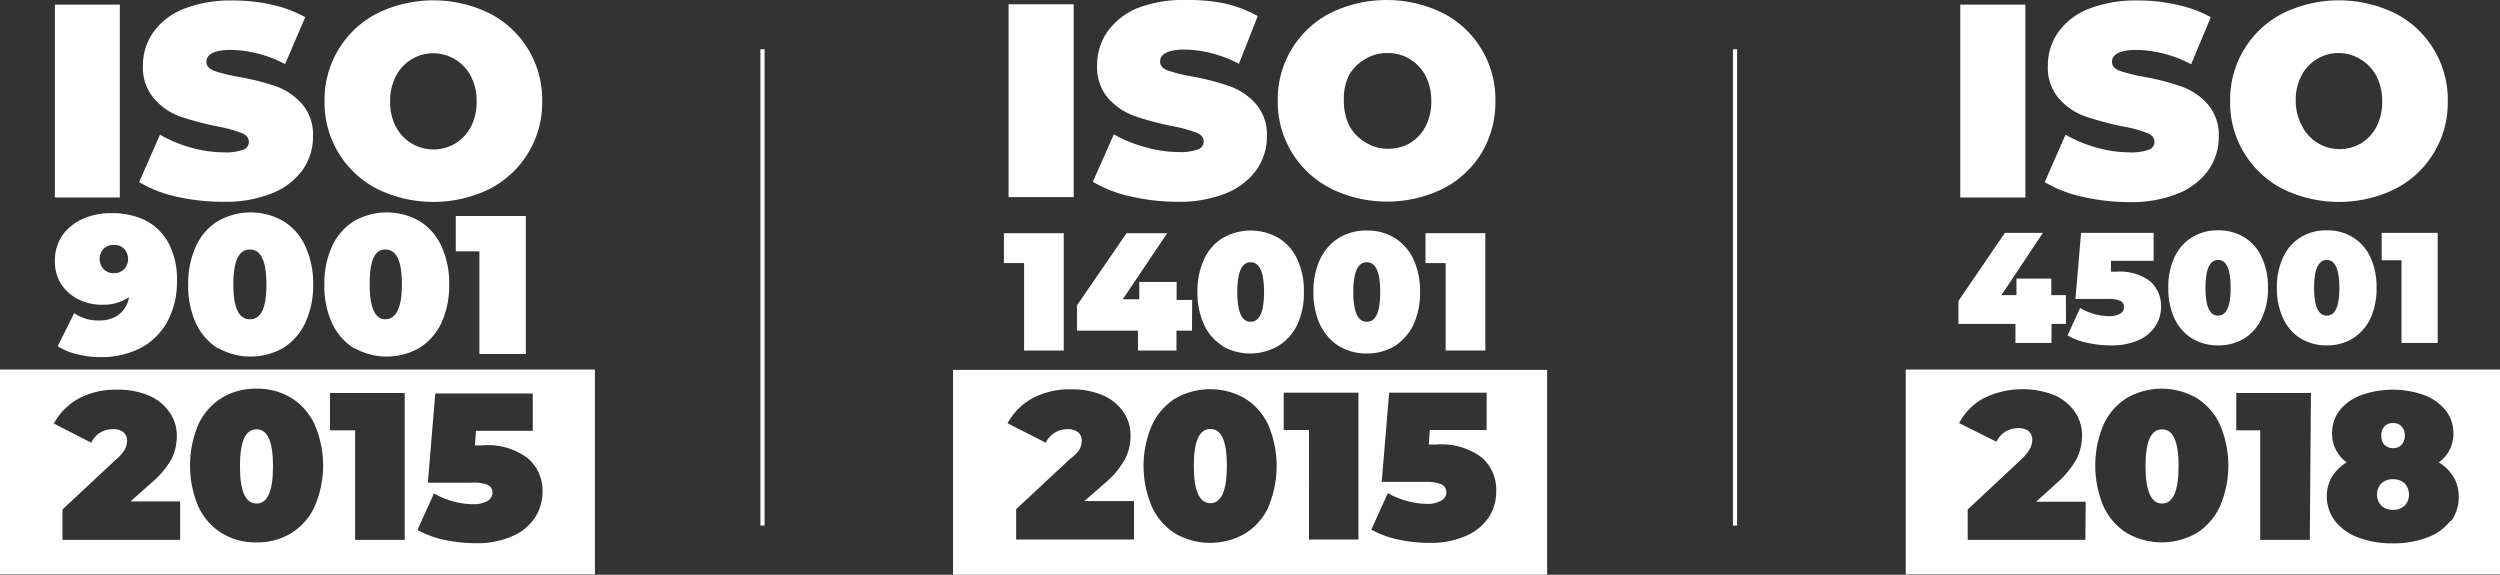
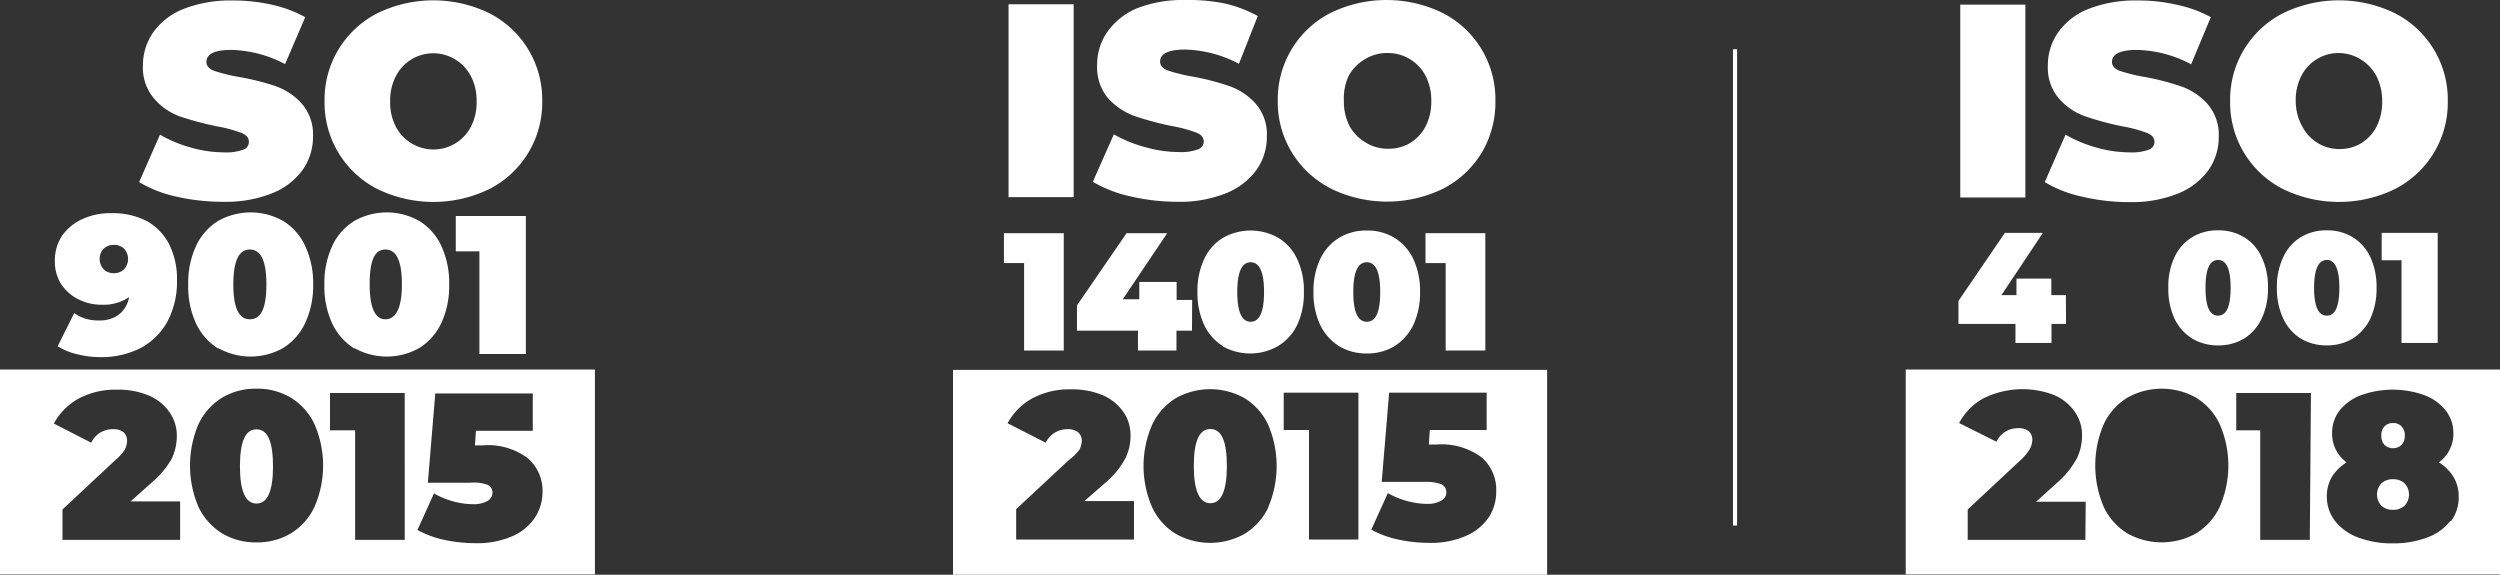
<svg xmlns="http://www.w3.org/2000/svg" id="Layer_1" data-name="Layer 1" viewBox="0 0 151.28 34.78">
  <rect x="0" y="0" width="151.28" height="34.78" fill="#333333" stroke="none" />
  <defs>
    <style>.cls-1{fill:#fff;}.cls-2{fill:none;stroke:#fff;stroke-miterlimit:10;stroke-width:0.25px;}</style>
  </defs>
-   <path class="cls-1" d="M4,2.07H7.93V13.74H4Z" transform="translate(-0.68 -1.79)" />
  <path class="cls-1" d="M11.36,13.69a7.56,7.56,0,0,1-2.26-.88l1.26-2.87a8.07,8.07,0,0,0,1.87.78,7.48,7.48,0,0,0,2,.29,3,3,0,0,0,1.16-.16.49.49,0,0,0,.35-.47c0-.25-.15-.43-.46-.55a8.32,8.32,0,0,0-1.5-.4,19.12,19.12,0,0,1-2.26-.61A3.77,3.77,0,0,1,10,7.75a2.86,2.86,0,0,1-.67-2,3.48,3.48,0,0,1,.62-2,4.09,4.09,0,0,1,1.84-1.42,7.77,7.77,0,0,1,3-.51,10.41,10.41,0,0,1,2.36.26,7.45,7.45,0,0,1,2,.75L17.93,5.67a7.28,7.28,0,0,0-3.25-.86c-1,0-1.51.24-1.51.73,0,.23.15.41.45.53a10,10,0,0,0,1.48.37A15.13,15.13,0,0,1,17.35,7a3.84,3.84,0,0,1,1.59,1.06,2.83,2.83,0,0,1,.68,2,3.45,3.45,0,0,1-.62,2,4.16,4.16,0,0,1-1.84,1.42,7.57,7.57,0,0,1-3,.52A12.57,12.57,0,0,1,11.36,13.69Z" transform="translate(-0.68 -1.79)" />
  <path class="cls-1" d="M23.52,13.23a5.86,5.86,0,0,1-3.2-5.32,5.86,5.86,0,0,1,3.2-5.32,7.74,7.74,0,0,1,6.77,0,5.86,5.86,0,0,1,3.2,5.32,5.86,5.86,0,0,1-3.2,5.32,7.74,7.74,0,0,1-6.77,0Zm4.71-2.76a2.58,2.58,0,0,0,.94-1,3.15,3.15,0,0,0,.35-1.54,3.15,3.15,0,0,0-.35-1.54,2.58,2.58,0,0,0-.94-1,2.54,2.54,0,0,0-3.59,1,3.15,3.15,0,0,0-.35,1.54,3.15,3.15,0,0,0,.35,1.54,2.57,2.57,0,0,0,3.59,1Z" transform="translate(-0.68 -1.79)" />
  <path class="cls-1" d="M9.49,15.13a3.35,3.35,0,0,1,1.4,1.39,4.68,4.68,0,0,1,.5,2.25,5.13,5.13,0,0,1-.58,2.48,4,4,0,0,1-1.62,1.6,5.24,5.24,0,0,1-2.43.55,5.55,5.55,0,0,1-1.43-.18,3.71,3.71,0,0,1-1.16-.48l1-2a2.5,2.5,0,0,0,1.51.44,1.9,1.9,0,0,0,1.2-.36,1.69,1.69,0,0,0,.61-1.05,2.77,2.77,0,0,1-1.65.46,3.09,3.09,0,0,1-1.42-.33A2.73,2.73,0,0,1,4.39,19,2.57,2.57,0,0,1,4,17.59a2.7,2.7,0,0,1,.44-1.54,3,3,0,0,1,1.22-1,4,4,0,0,1,1.72-.36A4.56,4.56,0,0,1,9.49,15.13Zm-1.3,2.95a.92.92,0,0,0,0-1.24.86.86,0,0,0-.62-.23.88.88,0,0,0-.62.23.92.92,0,0,0,0,1.24.84.84,0,0,0,.62.24A.83.83,0,0,0,8.19,18.08Z" transform="translate(-0.68 -1.79)" />
  <path class="cls-1" d="M13.88,22.88a3.61,3.61,0,0,1-1.33-1.5A5.33,5.33,0,0,1,12.07,19a5.31,5.31,0,0,1,.48-2.34,3.49,3.49,0,0,1,1.33-1.5,4,4,0,0,1,3.93,0,3.43,3.43,0,0,1,1.33,1.5A5.31,5.31,0,0,1,19.63,19a5.33,5.33,0,0,1-.49,2.35,3.54,3.54,0,0,1-1.33,1.5,4,4,0,0,1-3.93,0ZM16.8,19c0-1.4-.32-2.11-1-2.11s-1,.71-1,2.11.32,2.11,1,2.11S16.8,20.44,16.8,19Z" transform="translate(-0.68 -1.79)" />
  <path class="cls-1" d="M22.12,22.88a3.61,3.61,0,0,1-1.33-1.5A5.33,5.33,0,0,1,20.31,19a5.31,5.31,0,0,1,.48-2.34,3.49,3.49,0,0,1,1.33-1.5,4,4,0,0,1,3.93,0,3.49,3.49,0,0,1,1.33,1.5A5.31,5.31,0,0,1,27.86,19a5.33,5.33,0,0,1-.48,2.35,3.61,3.61,0,0,1-1.33,1.5,4,4,0,0,1-3.93,0ZM25,19c0-1.4-.32-2.11-1-2.11s-.95.71-.95,2.11.32,2.11.95,2.11S25,20.44,25,19Z" transform="translate(-0.68 -1.79)" />
  <path class="cls-1" d="M32.5,14.86v8.35H29.69V17H28.26V14.86Z" transform="translate(-0.68 -1.79)" />
  <path class="cls-1" d="M16.2,27.77c-.68,0-1,.75-1,2.24s.33,2.25,1,2.25,1-.75,1-2.25S16.88,27.77,16.2,27.77Z" transform="translate(-0.68 -1.79)" />
  <path class="cls-1" d="M.68,24.15v12.4h36V24.15Zm10.9,10.31H4.46V32.62l3.21-3A2.65,2.65,0,0,0,8.23,29a1.24,1.24,0,0,0,.14-.54.68.68,0,0,0-.22-.52,1,1,0,0,0-.65-.18,1.48,1.48,0,0,0-.76.21,1.45,1.45,0,0,0-.54.61L3.94,27.42a3.75,3.75,0,0,1,1.48-1.5,4.71,4.71,0,0,1,2.36-.55,4.73,4.73,0,0,1,1.87.34,2.87,2.87,0,0,1,1.27,1,2.46,2.46,0,0,1,.46,1.46,3.24,3.24,0,0,1-.31,1.38A5.36,5.36,0,0,1,9.85,31L8.58,32.13h3Zm8.13-2a3.7,3.7,0,0,1-1.42,1.6,3.93,3.93,0,0,1-2.09.55,3.93,3.93,0,0,1-2.09-.55,3.76,3.76,0,0,1-1.42-1.6,6.36,6.36,0,0,1,0-5,3.76,3.76,0,0,1,1.42-1.6,3.93,3.93,0,0,1,2.09-.55,3.93,3.93,0,0,1,2.09.55,3.7,3.7,0,0,1,1.42,1.6,6.25,6.25,0,0,1,0,5Zm5.46,2h-3V27.83H20.65V25.57h4.52Zm7.9-1.38a3.08,3.08,0,0,1-1.35,1.14,5.29,5.29,0,0,1-2.28.44,9.14,9.14,0,0,1-1.87-.2,6,6,0,0,1-1.63-.6l1-2.21a5,5,0,0,0,1.17.48,4.63,4.63,0,0,0,1.2.17,1.69,1.69,0,0,0,.84-.18.58.58,0,0,0,.33-.52.5.5,0,0,0-.29-.47A2.4,2.4,0,0,0,29.15,31H26.57l.45-5.4h5.9v2.26H29.48l-.06.88h.46a4,4,0,0,1,2.74.78,2.6,2.6,0,0,1,.89,2.05A2.87,2.87,0,0,1,33.07,33.08Z" transform="translate(-0.68 -1.79)" />
  <path class="cls-1" d="M119.3,2.07h3.94V13.74H119.3Z" transform="translate(-0.68 -1.79)" />
  <path class="cls-1" d="M126.67,13.69a7.56,7.56,0,0,1-2.26-.88l1.26-2.87a8.07,8.07,0,0,0,1.87.78,7.48,7.48,0,0,0,2,.29,3,3,0,0,0,1.16-.16.49.49,0,0,0,.35-.47c0-.25-.15-.43-.46-.55a8.24,8.24,0,0,0-1.51-.4,18.39,18.39,0,0,1-2.25-.61,3.77,3.77,0,0,1-1.56-1.07,2.86,2.86,0,0,1-.67-2,3.48,3.48,0,0,1,.62-2,4.09,4.09,0,0,1,1.84-1.42,7.77,7.77,0,0,1,3-.51,10.26,10.26,0,0,1,2.35.26,7.4,7.4,0,0,1,2.05.75l-1.19,2.85A7.31,7.31,0,0,0,130,4.81c-1,0-1.52.24-1.52.73,0,.23.15.41.45.53a10.18,10.18,0,0,0,1.49.37,15.13,15.13,0,0,1,2.25.58,3.84,3.84,0,0,1,1.59,1.06,2.83,2.83,0,0,1,.68,2,3.45,3.45,0,0,1-.62,2,4.21,4.21,0,0,1-1.84,1.42,7.57,7.57,0,0,1-3,.52A12.5,12.5,0,0,1,126.67,13.69Z" transform="translate(-0.68 -1.79)" />
  <path class="cls-1" d="M138.83,13.23a5.86,5.86,0,0,1-3.2-5.32,5.86,5.86,0,0,1,3.2-5.32,7.74,7.74,0,0,1,6.77,0,5.86,5.86,0,0,1,3.2,5.32,5.86,5.86,0,0,1-3.2,5.32,7.74,7.74,0,0,1-6.77,0Zm4.71-2.76a2.58,2.58,0,0,0,.94-1,3.27,3.27,0,0,0,.35-1.54,3.27,3.27,0,0,0-.35-1.54,2.58,2.58,0,0,0-.94-1A2.53,2.53,0,0,0,142.21,5a2.47,2.47,0,0,0-1.32.36,2.51,2.51,0,0,0-.94,1,3.15,3.15,0,0,0-.35,1.54A3.15,3.15,0,0,0,140,9.45a2.51,2.51,0,0,0,.94,1,2.47,2.47,0,0,0,1.32.36A2.53,2.53,0,0,0,143.54,10.47Z" transform="translate(-0.68 -1.79)" />
  <path class="cls-1" d="M125.7,21.39h-.88v1.15h-2.18V21.39h-3.45V20L122,15.88h2.3l-2.51,3.77h.91v-1h2.11v1h.88Z" transform="translate(-0.68 -1.79)" />
-   <path class="cls-1" d="M130.79,18.81a2,2,0,0,1,.66,1.54,2.11,2.11,0,0,1-.33,1.15,2.34,2.34,0,0,1-1,.86,4,4,0,0,1-1.71.33,6.66,6.66,0,0,1-1.4-.15,4.18,4.18,0,0,1-1.22-.45l.76-1.66a4,4,0,0,0,.88.37,3.6,3.6,0,0,0,.9.12,1.28,1.28,0,0,0,.63-.14.42.42,0,0,0,.24-.38A.39.39,0,0,0,129,20a1.82,1.82,0,0,0-.79-.12h-1.94l.34-4H131v1.69h-2.58l0,.66h.34A3.05,3.05,0,0,1,130.79,18.81Z" transform="translate(-0.68 -1.79)" />
  <path class="cls-1" d="M133.34,22.28a2.85,2.85,0,0,1-1.07-1.2,4.19,4.19,0,0,1-.38-1.87,4.13,4.13,0,0,1,.38-1.87,2.73,2.73,0,0,1,1.07-1.2,2.89,2.89,0,0,1,1.56-.41,2.94,2.94,0,0,1,1.57.41,2.71,2.71,0,0,1,1.06,1.2,4.13,4.13,0,0,1,.39,1.87,4.19,4.19,0,0,1-.39,1.87,2.82,2.82,0,0,1-1.06,1.2,3,3,0,0,1-1.57.41A3,3,0,0,1,133.34,22.28Zm2.32-3.07c0-1.13-.25-1.69-.76-1.69s-.76.56-.76,1.69.25,1.68.76,1.68S135.66,20.33,135.66,19.21Z" transform="translate(-0.68 -1.79)" />
  <path class="cls-1" d="M139.91,22.28a2.82,2.82,0,0,1-1.06-1.2,4.19,4.19,0,0,1-.39-1.87,4.13,4.13,0,0,1,.39-1.87,2.71,2.71,0,0,1,1.06-1.2,2.92,2.92,0,0,1,1.57-.41,2.89,2.89,0,0,1,1.56.41,2.79,2.79,0,0,1,1.07,1.2,4.27,4.27,0,0,1,.38,1.87,4.33,4.33,0,0,1-.38,1.87,2.91,2.91,0,0,1-1.07,1.2,3,3,0,0,1-1.56.41A3,3,0,0,1,139.91,22.28Zm2.33-3.07c0-1.13-.26-1.69-.76-1.69s-.77.56-.77,1.69.26,1.68.77,1.68S142.24,20.33,142.24,19.21Z" transform="translate(-0.68 -1.79)" />
  <path class="cls-1" d="M148.19,15.88v6.66H146v-5H144.8V15.88Z" transform="translate(-0.68 -1.79)" />
  <path class="cls-1" d="M145.49,30.79a1,1,0,0,0-.71.25,1,1,0,0,0,0,1.35,1,1,0,0,0,.71.25,1,1,0,0,0,.7-.25,1,1,0,0,0,0-1.35A1,1,0,0,0,145.49,30.79Z" transform="translate(-0.68 -1.79)" />
-   <path class="cls-1" d="M131.51,27.77c-.68,0-1,.75-1,2.24s.34,2.25,1,2.25,1-.75,1-2.25S132.19,27.77,131.51,27.77Z" transform="translate(-0.68 -1.79)" />
  <path class="cls-1" d="M145.49,28.91a.69.69,0,0,0,.51-.2.78.78,0,0,0,.2-.56.77.77,0,0,0-.2-.56.66.66,0,0,0-.51-.2.69.69,0,0,0-.52.2.76.76,0,0,0-.19.56.78.78,0,0,0,.19.56A.73.73,0,0,0,145.49,28.91Z" transform="translate(-0.68 -1.79)" />
  <path class="cls-1" d="M116,24.15v12.4h36V24.15Zm10.87,10.31h-7.12V32.62l3.21-3a2.89,2.89,0,0,0,.56-.68,1.24,1.24,0,0,0,.14-.54.68.68,0,0,0-.22-.52,1,1,0,0,0-.65-.18,1.48,1.48,0,0,0-.76.21,1.45,1.45,0,0,0-.54.61l-2.26-1.13a3.68,3.68,0,0,1,1.48-1.5,5.33,5.33,0,0,1,4.23-.21,2.92,2.92,0,0,1,1.27,1,2.46,2.46,0,0,1,.46,1.46,3.24,3.24,0,0,1-.31,1.38A5.36,5.36,0,0,1,125.16,31l-1.27,1.15h3Zm8.13-2a3.76,3.76,0,0,1-1.42,1.6,4.25,4.25,0,0,1-4.18,0,3.76,3.76,0,0,1-1.42-1.6,6.36,6.36,0,0,1,0-5,3.76,3.76,0,0,1,1.42-1.6,4.25,4.25,0,0,1,4.18,0,3.76,3.76,0,0,1,1.42,1.6,6.25,6.25,0,0,1,0,5Zm5.45,2h-3V27.83H136V25.57h4.52Zm8.5-1.14a3.1,3.1,0,0,1-1.41,1,5.76,5.76,0,0,1-2.07.35,5.85,5.85,0,0,1-2.08-.35,3.21,3.21,0,0,1-1.41-1,2.44,2.44,0,0,1-.5-1.5,2.33,2.33,0,0,1,.31-1.18,2.75,2.75,0,0,1,.89-.87,2.13,2.13,0,0,1-.88-1.75,2.22,2.22,0,0,1,.46-1.4,3,3,0,0,1,1.3-.92,5.69,5.69,0,0,1,3.82,0,3,3,0,0,1,1.29.92,2.23,2.23,0,0,1,.47,1.4,2.13,2.13,0,0,1-.88,1.75,2.62,2.62,0,0,1,.88.87,2.24,2.24,0,0,1,.32,1.18A2.39,2.39,0,0,1,149,33.32Z" transform="translate(-0.68 -1.79)" />
  <path class="cls-1" d="M61.71,2.05h3.94V13.72H61.71Z" transform="translate(-0.68 -1.79)" />
  <path class="cls-1" d="M69.07,13.67a7.67,7.67,0,0,1-2.26-.88l1.27-2.87A8.07,8.07,0,0,0,70,10.7a7.47,7.47,0,0,0,2,.29,3,3,0,0,0,1.17-.16.5.5,0,0,0,.35-.47c0-.25-.15-.43-.46-.55a8.48,8.48,0,0,0-1.51-.4,18.39,18.39,0,0,1-2.25-.61,4,4,0,0,1-1.57-1.07,2.9,2.9,0,0,1-.66-2,3.47,3.47,0,0,1,.61-2A4.17,4.17,0,0,1,69.46,2.3a7.71,7.71,0,0,1,3-.51A10.93,10.93,0,0,1,74.79,2a7.73,7.73,0,0,1,2,.76L75.65,5.65a7.31,7.31,0,0,0-3.25-.86c-1,0-1.52.24-1.52.73,0,.23.15.41.45.53a10.18,10.18,0,0,0,1.49.37A15.13,15.13,0,0,1,75.07,7a3.84,3.84,0,0,1,1.59,1.06,2.82,2.82,0,0,1,.68,2,3.45,3.45,0,0,1-.62,2,4.21,4.21,0,0,1-1.84,1.42,7.57,7.57,0,0,1-3,.52A12.66,12.66,0,0,1,69.07,13.67Z" transform="translate(-0.68 -1.79)" />
  <path class="cls-1" d="M81.24,13.21A5.86,5.86,0,0,1,78,7.89a5.86,5.86,0,0,1,3.2-5.32,7.74,7.74,0,0,1,6.77,0,5.86,5.86,0,0,1,3.2,5.32A6,6,0,0,1,90.36,11,5.89,5.89,0,0,1,88,13.21a7.74,7.74,0,0,1-6.77,0ZM86,10.45a2.58,2.58,0,0,0,.94-1,3.27,3.27,0,0,0,.35-1.54,3.27,3.27,0,0,0-.35-1.54,2.58,2.58,0,0,0-.94-1A2.53,2.53,0,0,0,84.62,5a2.47,2.47,0,0,0-1.32.36,2.6,2.6,0,0,0-1,1A3.27,3.27,0,0,0,82,7.89a3.27,3.27,0,0,0,.35,1.54,2.6,2.6,0,0,0,1,1,2.47,2.47,0,0,0,1.32.36A2.53,2.53,0,0,0,86,10.45Z" transform="translate(-0.68 -1.79)" />
  <path class="cls-1" d="M65.05,15.9V23h-2.4V17.71H61.43V15.9Z" transform="translate(-0.68 -1.79)" />
  <path class="cls-1" d="M72.81,21.8h-.94V23H69.54V21.8H65.85V20.27l3-4.37h2.46l-2.69,4h1V18.85h2.26v1.09h.94Z" transform="translate(-0.68 -1.79)" />
  <path class="cls-1" d="M74.69,22.74a3,3,0,0,1-1.14-1.28,4.57,4.57,0,0,1-.41-2,4.54,4.54,0,0,1,.41-2,2.91,2.91,0,0,1,1.14-1.28,3.39,3.39,0,0,1,3.34,0,2.91,2.91,0,0,1,1.14,1.28,4.41,4.41,0,0,1,.41,2,4.44,4.44,0,0,1-.41,2A3,3,0,0,1,78,22.74a3.39,3.39,0,0,1-3.34,0Zm2.48-3.28q0-1.8-.81-1.8t-.81,1.8q0,1.8.81,1.8T77.17,19.46Z" transform="translate(-0.68 -1.79)" />
  <path class="cls-1" d="M81.71,22.74a3.16,3.16,0,0,1-1.14-1.28,4.57,4.57,0,0,1-.41-2,4.54,4.54,0,0,1,.41-2,3,3,0,0,1,1.14-1.28,3.15,3.15,0,0,1,1.68-.44,3.11,3.11,0,0,1,1.67.44,3,3,0,0,1,1.14,1.28,4.54,4.54,0,0,1,.41,2,4.57,4.57,0,0,1-.41,2,3.16,3.16,0,0,1-1.14,1.28,3.2,3.2,0,0,1-1.67.44A3.24,3.24,0,0,1,81.71,22.74Zm2.49-3.28q0-1.8-.81-1.8c-.55,0-.82.6-.82,1.8s.27,1.8.82,1.8S84.2,20.66,84.2,19.46Z" transform="translate(-0.68 -1.79)" />
  <path class="cls-1" d="M90.56,15.9V23h-2.4V17.71H86.94V15.9Z" transform="translate(-0.68 -1.79)" />
  <path class="cls-1" d="M94.3,24.17H58.35v12.4H94.3Zm-25,10.27H62.17V32.6l3.22-3A2.89,2.89,0,0,0,66,29a1.24,1.24,0,0,0,.14-.54.65.65,0,0,0-.23-.52,1,1,0,0,0-.64-.18,1.44,1.44,0,0,0-1.31.82L61.65,27.4a3.77,3.77,0,0,1,1.49-1.5,4.71,4.71,0,0,1,2.36-.55,4.76,4.76,0,0,1,1.87.34,2.92,2.92,0,0,1,1.27,1,2.45,2.45,0,0,1,.45,1.46,3,3,0,0,1-.31,1.37A5,5,0,0,1,67.57,31L66.3,32.11h3Zm8.13-1.95A3.76,3.76,0,0,1,76,34.09a4.25,4.25,0,0,1-4.18,0,3.76,3.76,0,0,1-1.42-1.6,6.25,6.25,0,0,1,0-5,3.76,3.76,0,0,1,1.42-1.6,4.25,4.25,0,0,1,4.18,0,3.76,3.76,0,0,1,1.42,1.6,6.36,6.36,0,0,1,0,5Zm2.46,1.95V27.81H78.36V25.55h4.52v8.89Zm10.9-1.38a3.17,3.17,0,0,1-1.36,1.14,5.25,5.25,0,0,1-2.27.44,9.07,9.07,0,0,1-1.87-.2,6,6,0,0,1-1.63-.6l1-2.21a5,5,0,0,0,1.18.48,4.63,4.63,0,0,0,1.2.17,1.61,1.61,0,0,0,.84-.19.55.55,0,0,0,.32-.51.51.51,0,0,0-.29-.48,2.51,2.51,0,0,0-1-.15H84.29l.45-5.4h5.9v2.26H87.2l-.06.88h.45a4.07,4.07,0,0,1,2.75.78,2.59,2.59,0,0,1,.88,2.05A2.86,2.86,0,0,1,90.79,33.06Z" transform="translate(-0.68 -1.79)" />
  <path class="cls-1" d="M73.92,27.75c-.68,0-1,.75-1,2.24s.34,2.25,1,2.25,1-.75,1-2.25S74.6,27.75,73.92,27.75Z" transform="translate(-0.68 -1.79)" />
-   <line class="cls-2" x1="46.14" y1="2.98" x2="46.14" y2="31.8" />
  <line class="cls-2" x1="104.99" y1="2.98" x2="104.99" y2="31.8" />
</svg>